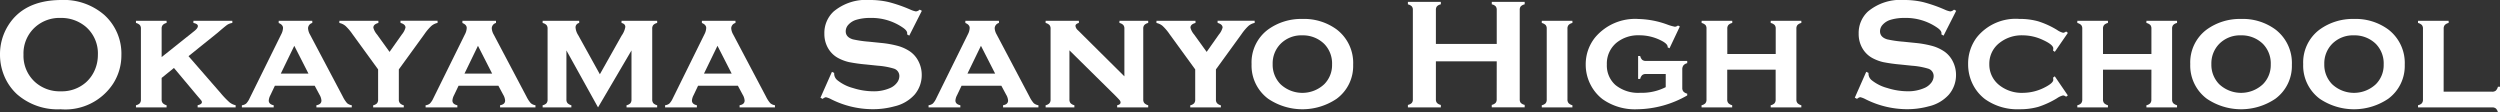
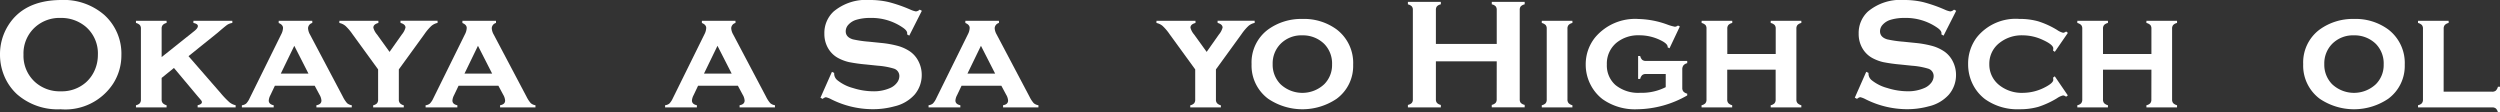
<svg xmlns="http://www.w3.org/2000/svg" width="253.029" height="11.37" viewBox="0 0 253.029 11.37">
  <rect x="0" y="0" width="253.029" height="11.37" fill="#333333" stroke="none" />
  <defs>
    <clipPath id="clip-path">
      <rect id="長方形_7080" data-name="長方形 7080" width="253.029" height="11.37" fill="#fff" />
    </clipPath>
  </defs>
  <g id="グループ_6713" data-name="グループ 6713" transform="translate(0 0)">
    <g id="グループ_6712" data-name="グループ 6712" transform="translate(0 0)" clip-path="url(#clip-path)">
      <path id="パス_6771" data-name="パス 6771" d="M6.122,0a6.279,6.279,0,0,1,4.433,1.511,5.278,5.278,0,0,1,1.731,4.084,5.313,5.313,0,0,1-.83,2.864,5.783,5.783,0,0,1-5.316,2.6A6.237,6.237,0,0,1,1.73,9.546,5.259,5.259,0,0,1,.4,7.614,5.574,5.574,0,0,1,0,5.525,5.473,5.473,0,0,1,.822,2.591Q2.4.048,6.122,0M6.13,1.815a3.684,3.684,0,0,0-2.546.908A3.574,3.574,0,0,0,2.378,5.529,3.576,3.576,0,0,0,3.584,8.335a3.716,3.716,0,0,0,2.563.906A3.681,3.681,0,0,0,8.7,8.335a3.577,3.577,0,0,0,.925-1.322,3.813,3.813,0,0,0,.281-1.438A3.566,3.566,0,0,0,8.7,2.723,3.843,3.843,0,0,0,6.13,1.815" transform="translate(0 0)" fill="#fff" />
      <path id="パス_6772" data-name="パス 6772" d="M16.726,6.743,15.48,7.752V9.929a.551.551,0,0,0,.111.371.806.806,0,0,0,.39.215v.219h-3.1v-.219a.747.747,0,0,0,.389-.2.566.566,0,0,0,.112-.376V2.768a.547.547,0,0,0-.108-.368.862.862,0,0,0-.393-.212V1.97h3.1v.219a.771.771,0,0,0-.39.208.553.553,0,0,0-.111.371V5.642l3.3-2.63q.367-.29.368-.51t-.453-.313V1.97h3.939v.219a1.253,1.253,0,0,0-.5.178c-.134.089-.463.36-.99.815L18.2,5.549l3.247,3.73a8.969,8.969,0,0,0,.9.941,1.491,1.491,0,0,0,.622.295v.219H19.123v-.219c.288-.066.431-.171.431-.31a.257.257,0,0,0-.05-.151c-.034-.049-.155-.193-.364-.432Z" transform="translate(0.88 0.135)" fill="#fff" />
      <path id="パス_6773" data-name="パス 6773" d="M30.286,8.543H26.254L25.8,9.5a1.371,1.371,0,0,0-.165.54c0,.25.167.41.5.478v.219h-3.22v-.219a.828.828,0,0,0,.441-.179,1.939,1.939,0,0,0,.342-.525l3.2-6.479a1.505,1.505,0,0,0,.181-.641c0-.214-.146-.381-.438-.5V1.971h3.4V2.19a.571.571,0,0,0-.429.532,1.439,1.439,0,0,0,.194.635L33.129,9.64a3.1,3.1,0,0,0,.431.663.933.933,0,0,0,.478.213v.219h-3.58v-.219c.338-.058.509-.216.509-.475a1.34,1.34,0,0,0-.2-.6Zm-.632-1.229L28.219,4.5,26.854,7.315Z" transform="translate(1.566 0.135)" fill="#fff" />
      <path id="パス_6774" data-name="パス 6774" d="M38.17,6.889V9.936a.554.554,0,0,0,.111.372.815.815,0,0,0,.39.216v.212h-3.1v-.212a.8.8,0,0,0,.393-.207.577.577,0,0,0,.108-.38V6.889l-2.6-3.574a5.021,5.021,0,0,0-.7-.824,1.378,1.378,0,0,0-.622-.3V1.97H36.1v.22c-.34.089-.509.247-.509.476a1.727,1.727,0,0,0,.369.688l1.271,1.763,1.244-1.763a1.778,1.778,0,0,0,.368-.7c0-.219-.167-.376-.5-.469l-.009-.22h3.756v.22a1.378,1.378,0,0,0-.622.3,4.962,4.962,0,0,0-.7.824Z" transform="translate(2.197 0.135)" fill="#fff" />
      <path id="パス_6775" data-name="パス 6775" d="M47.688,8.543H43.656L43.2,9.5a1.371,1.371,0,0,0-.165.54c0,.25.167.41.5.478v.219H40.32v-.219a.828.828,0,0,0,.441-.179,1.939,1.939,0,0,0,.342-.525l3.2-6.479a1.505,1.505,0,0,0,.181-.641c0-.214-.146-.381-.438-.5V1.971h3.4V2.19a.571.571,0,0,0-.429.532,1.439,1.439,0,0,0,.194.635L50.531,9.64a3.1,3.1,0,0,0,.431.663.933.933,0,0,0,.478.213v.219h-3.58v-.219c.338-.058.509-.216.509-.475a1.34,1.34,0,0,0-.2-.6Zm-.632-1.229L45.621,4.5,44.256,7.315Z" transform="translate(2.755 0.135)" fill="#fff" />
-       <path id="パス_6776" data-name="パス 6776" d="M57.015,10.735l-3.2-5.765V9.929a.563.563,0,0,0,.11.372.833.833,0,0,0,.391.215v.219H51.408v-.219a.732.732,0,0,0,.388-.2.56.56,0,0,0,.113-.375V2.769A.555.555,0,0,0,51.8,2.4a.779.779,0,0,0-.392-.207V1.971h3.7V2.19a.45.45,0,0,0-.369.447,1.65,1.65,0,0,0,.266.782L57.2,7.382l2.2-3.909a2.117,2.117,0,0,0,.376-.876c0-.214-.128-.349-.382-.407V1.971H63V2.19a.784.784,0,0,0-.392.207.561.561,0,0,0-.109.372v7.16a.58.58,0,0,0,.109.376.768.768,0,0,0,.392.21v.219H59.9v-.219a.749.749,0,0,0,.389-.2.566.566,0,0,0,.112-.376V4.97Z" transform="translate(3.513 0.135)" fill="#fff" />
      <path id="パス_6777" data-name="パス 6777" d="M70.377,8.543h-4.03l-.454.955a1.376,1.376,0,0,0-.166.54c0,.25.168.41.5.478v.219H63.009v-.219a.828.828,0,0,0,.442-.179,1.917,1.917,0,0,0,.341-.525l3.2-6.479a1.5,1.5,0,0,0,.179-.641c0-.214-.146-.381-.438-.5V1.971h3.4V2.19a.572.572,0,0,0-.431.532,1.443,1.443,0,0,0,.2.635L73.221,9.64a3.107,3.107,0,0,0,.429.663.937.937,0,0,0,.479.213v.219h-3.58v-.219q.508-.087.509-.475a1.33,1.33,0,0,0-.2-.6Zm-.63-1.229L68.311,4.5,66.945,7.315Z" transform="translate(4.306 0.135)" fill="#fff" />
      <path id="パス_6778" data-name="パス 6778" d="M87.99,1.093,86.716,3.608,86.5,3.482c0-.051.006-.094.006-.125q0-.266-.453-.572a5.584,5.584,0,0,0-3.271-.97,4.793,4.793,0,0,0-1.464.2,1.743,1.743,0,0,0-.747.47.991.991,0,0,0-.286.679q0,.6.729.82a11.4,11.4,0,0,0,1.612.235l1.228.125a10.1,10.1,0,0,1,1.773.321,4.126,4.126,0,0,1,1.2.57,2.674,2.674,0,0,1,.841,1.009,2.967,2.967,0,0,1,.31,1.338,3.048,3.048,0,0,1-.726,2,3.916,3.916,0,0,1-2.043,1.182,8.208,8.208,0,0,1-2.215.288A9.384,9.384,0,0,1,78.8,10.039a2.18,2.18,0,0,0-.525-.2.659.659,0,0,0-.321.172l-.226-.119L78.89,7.269l.226.11v.1a.861.861,0,0,0,.338.65,4.254,4.254,0,0,0,1.572.782,6.856,6.856,0,0,0,2.019.329A4.076,4.076,0,0,0,84.82,8.89a1.717,1.717,0,0,0,.651-.519,1.119,1.119,0,0,0,.243-.675.783.783,0,0,0-.572-.757,7.555,7.555,0,0,0-1.612-.29l-1.205-.125a16.077,16.077,0,0,1-1.713-.239,4.4,4.4,0,0,1-1-.363,2.6,2.6,0,0,1-1.12-1.058,2.852,2.852,0,0,1-.368-1.456,2.958,2.958,0,0,1,.932-2.24A5.115,5.115,0,0,1,82.716,0a8.321,8.321,0,0,1,1.91.208,14.5,14.5,0,0,1,2.206.766,2.434,2.434,0,0,0,.556.182.646.646,0,0,0,.384-.182Z" transform="translate(5.312 0)" fill="#fff" />
      <path id="パス_6779" data-name="パス 6779" d="M95.338,8.543h-4.03l-.454.955a1.376,1.376,0,0,0-.166.54c0,.25.168.41.5.478v.219H87.97v-.219a.828.828,0,0,0,.442-.179,1.917,1.917,0,0,0,.341-.525l3.2-6.479a1.5,1.5,0,0,0,.179-.641c0-.214-.146-.381-.438-.5V1.971h3.4V2.19a.572.572,0,0,0-.431.532,1.443,1.443,0,0,0,.2.635L98.182,9.64a3.108,3.108,0,0,0,.429.663.937.937,0,0,0,.479.213v.219H95.51v-.219q.508-.087.509-.475a1.33,1.33,0,0,0-.2-.6Zm-.63-1.229L93.272,4.5,91.906,7.315Z" transform="translate(6.011 0.135)" fill="#fff" />
-       <path id="パス_6780" data-name="パス 6780" d="M101.47,4.96V9.929a.566.566,0,0,0,.112.376.785.785,0,0,0,.389.21v.219H99.06v-.219a.735.735,0,0,0,.386-.2.556.556,0,0,0,.115-.376V2.769A.547.547,0,0,0,99.45,2.4a.852.852,0,0,0-.39-.21V1.971h3.366V2.19c-.23.058-.345.16-.345.3a.684.684,0,0,0,.251.439l4.7,4.663V2.769a.552.552,0,0,0-.11-.371.775.775,0,0,0-.391-.208V1.971h2.911V2.19a.775.775,0,0,0-.391.208.553.553,0,0,0-.11.371v7.16a.554.554,0,0,0,.11.372.828.828,0,0,0,.391.215v.219H106.3v-.219c.23-.047.345-.142.345-.286a.364.364,0,0,0-.094-.225q-.095-.117-.432-.458Z" transform="translate(6.769 0.135)" fill="#fff" />
      <path id="パス_6781" data-name="パス 6781" d="M115.58,6.889V9.936a.554.554,0,0,0,.11.372.819.819,0,0,0,.391.216v.212h-3.1v-.212a.792.792,0,0,0,.392-.207.577.577,0,0,0,.109-.38V6.889l-2.6-3.574a4.962,4.962,0,0,0-.7-.824,1.378,1.378,0,0,0-.622-.3V1.97h3.95v.22c-.34.089-.509.247-.509.476a1.718,1.718,0,0,0,.368.688l1.272,1.763,1.242-1.763a1.771,1.771,0,0,0,.369-.7c0-.219-.167-.376-.5-.469l-.009-.22H119.5v.22a1.372,1.372,0,0,0-.622.3,4.962,4.962,0,0,0-.7.824Z" transform="translate(7.487 0.135)" fill="#fff" />
      <path id="パス_6782" data-name="パス 6782" d="M123.7,1.795a5.576,5.576,0,0,1,3.485,1.064,4.256,4.256,0,0,1,1.667,3.577,4.111,4.111,0,0,1-1.667,3.435,6.186,6.186,0,0,1-6.938,0,4.177,4.177,0,0,1-1.676-3.505,4.137,4.137,0,0,1,1.676-3.506A5.7,5.7,0,0,1,123.7,1.795m.007,1.659a2.961,2.961,0,0,0-2.208.867,2.812,2.812,0,0,0-.793,2.044A2.8,2.8,0,0,0,121.5,8.4a3.232,3.232,0,0,0,4.425,0,2.734,2.734,0,0,0,.792-1.995,2.817,2.817,0,0,0-.792-2.083,3.073,3.073,0,0,0-2.217-.867" transform="translate(8.103 0.123)" fill="#fff" />
      <path id="パス_6783" data-name="パス 6783" d="M142.372,6.194h-6.158v3.85a.532.532,0,0,0,.113.363.757.757,0,0,0,.388.2v.25h-3.334v-.25a.8.8,0,0,0,.392-.2.525.525,0,0,0,.109-.359V.99a.523.523,0,0,0-.109-.359.8.8,0,0,0-.392-.2V.176h3.334V.427a.739.739,0,0,0-.392.2.544.544,0,0,0-.109.363V4.433h6.158V.99a.539.539,0,0,0-.11-.363.735.735,0,0,0-.391-.2V.176H145.2V.427a.81.81,0,0,0-.391.2A.528.528,0,0,0,144.7.99v9.054a.53.53,0,0,0,.109.359.8.8,0,0,0,.391.2v.25h-3.333v-.25a.77.77,0,0,0,.388-.2.532.532,0,0,0,.113-.363Z" transform="translate(9.115 0.012)" fill="#fff" />
      <path id="パス_6784" data-name="パス 6784" d="M148.664,2.769v7.16a.554.554,0,0,0,.111.372.823.823,0,0,0,.39.215v.219h-3.1v-.219a.747.747,0,0,0,.389-.2.568.568,0,0,0,.112-.376V2.769a.55.55,0,0,0-.108-.369.872.872,0,0,0-.393-.21V1.971h3.1V2.19a.771.771,0,0,0-.39.207.556.556,0,0,0-.111.372" transform="translate(9.981 0.135)" fill="#fff" />
      <path id="パス_6785" data-name="パス 6785" d="M158.326,7.366h-2a.568.568,0,0,0-.379.11.775.775,0,0,0-.207.391h-.21V5.543h.21a.785.785,0,0,0,.207.39.562.562,0,0,0,.379.111H160.5v.228a.707.707,0,0,0-.387.228A.678.678,0,0,0,160,6.92V8.767a.556.556,0,0,0,.114.375.761.761,0,0,0,.387.212v.181a10.377,10.377,0,0,1-5.054,1.4,5.654,5.654,0,0,1-3.521-1.025,4.328,4.328,0,0,1-1.174-1.394,4.415,4.415,0,0,1-.525-2.1,4.32,4.32,0,0,1,.955-2.754,5.289,5.289,0,0,1,4.4-1.862,9.047,9.047,0,0,1,2.91.564,4.594,4.594,0,0,0,.76.219.572.572,0,0,0,.313-.126l.188.1-1.045,2.206-.187-.094V4.621c0-.193-.193-.393-.579-.6a4.819,4.819,0,0,0-2.3-.572,3.457,3.457,0,0,0-2.322.773,2.737,2.737,0,0,0-.954,2.191,2.633,2.633,0,0,0,.867,2.066,3.646,3.646,0,0,0,2.5.791,5.381,5.381,0,0,0,2.591-.572Z" transform="translate(10.266 0.123)" fill="#fff" />
      <path id="パス_6786" data-name="パス 6786" d="M168.7,6.916h-4.9V9.929a.556.556,0,0,0,.11.372.828.828,0,0,0,.391.215v.219h-3.1v-.219a.743.743,0,0,0,.388-.2.567.567,0,0,0,.113-.376V2.769A.552.552,0,0,0,161.6,2.4a.867.867,0,0,0-.392-.21V1.971h3.1V2.19a.775.775,0,0,0-.391.207.554.554,0,0,0-.11.371V5.329h4.9V2.768A.558.558,0,0,0,168.6,2.4a.826.826,0,0,0-.4-.21V1.971h3.1V2.19a.776.776,0,0,0-.392.208.558.558,0,0,0-.109.371v7.16a.559.559,0,0,0,.109.372.838.838,0,0,0,.392.215v.219h-3.1v-.219a.747.747,0,0,0,.388-.2.566.566,0,0,0,.113-.377Z" transform="translate(11.016 0.135)" fill="#fff" />
      <path id="パス_6787" data-name="パス 6787" d="M185.98,1.093l-1.275,2.515-.219-.126c0-.051.007-.094.007-.125q0-.266-.454-.572a5.581,5.581,0,0,0-3.27-.97,4.788,4.788,0,0,0-1.464.2,1.736,1.736,0,0,0-.747.47.986.986,0,0,0-.286.679c0,.4.244.674.728.82a11.426,11.426,0,0,0,1.613.235l1.228.125a10.061,10.061,0,0,1,1.772.321,4.146,4.146,0,0,1,1.2.57,2.674,2.674,0,0,1,.841,1.009,2.981,2.981,0,0,1,.31,1.338,3.043,3.043,0,0,1-.728,2,3.912,3.912,0,0,1-2.043,1.182,8.2,8.2,0,0,1-2.215.288,9.383,9.383,0,0,1-4.186-1.017,2.2,2.2,0,0,0-.525-.2.655.655,0,0,0-.32.172l-.228-.119,1.158-2.621.228.11v.1a.863.863,0,0,0,.337.65,4.268,4.268,0,0,0,1.573.782,6.844,6.844,0,0,0,2.018.329,4.081,4.081,0,0,0,1.777-.351,1.725,1.725,0,0,0,.651-.519A1.124,1.124,0,0,0,183.7,7.7a.782.782,0,0,0-.572-.757,7.541,7.541,0,0,0-1.611-.29l-1.206-.125a16.12,16.12,0,0,1-1.713-.239,4.4,4.4,0,0,1-1-.363,2.6,2.6,0,0,1-1.119-1.058,2.842,2.842,0,0,1-.368-1.456,2.954,2.954,0,0,1,.932-2.24A5.115,5.115,0,0,1,180.707,0a8.335,8.335,0,0,1,1.91.208,14.49,14.49,0,0,1,2.205.766,2.418,2.418,0,0,0,.557.182.646.646,0,0,0,.382-.182Z" transform="translate(12.008 0)" fill="#fff" />
      <path id="パス_6788" data-name="パス 6788" d="M195.224,7.6l1.322,1.934-.179.132a.581.581,0,0,0-.3-.132,1.849,1.849,0,0,0-.619.288,8.859,8.859,0,0,1-1.893.87,6.757,6.757,0,0,1-1.894.241,5.63,5.63,0,0,1-3.5-1.025,4.294,4.294,0,0,1-1.221-1.471,4.509,4.509,0,0,1-.485-2.074,4.394,4.394,0,0,1,.892-2.723,5.048,5.048,0,0,1,4.3-1.847,6.891,6.891,0,0,1,1.906.243,8.664,8.664,0,0,1,1.9.869,1.861,1.861,0,0,0,.619.29.581.581,0,0,0,.3-.132l.179.141-1.322,1.918L195.052,5a.674.674,0,0,1,.016-.118c0-.047.006-.08.006-.1q0-.381-1.055-.864A4.814,4.814,0,0,0,192,3.453a3.609,3.609,0,0,0-2.347.749A2.647,2.647,0,0,0,188.6,6.364a2.649,2.649,0,0,0,1.057,2.169A3.649,3.649,0,0,0,192,9.274a4.885,4.885,0,0,0,2.216-.554c.574-.293.859-.549.859-.768,0-.01-.006-.082-.022-.219Z" transform="translate(12.742 0.123)" fill="#fff" />
      <path id="パス_6789" data-name="パス 6789" d="M204.3,6.916h-4.9V9.929a.556.556,0,0,0,.11.372.828.828,0,0,0,.391.215v.219h-3.1v-.219a.743.743,0,0,0,.388-.2.567.567,0,0,0,.113-.376V2.769a.552.552,0,0,0-.109-.369.867.867,0,0,0-.392-.21V1.971h3.1V2.19a.775.775,0,0,0-.391.207.554.554,0,0,0-.11.371V5.329h4.9V2.768a.558.558,0,0,0-.106-.368.826.826,0,0,0-.4-.21V1.971h3.1V2.19a.776.776,0,0,0-.392.208.558.558,0,0,0-.109.371v7.16a.559.559,0,0,0,.109.372.838.838,0,0,0,.392.215v.219h-3.1v-.219a.748.748,0,0,0,.388-.2.566.566,0,0,0,.113-.377Z" transform="translate(13.448 0.135)" fill="#fff" />
-       <path id="パス_6790" data-name="パス 6790" d="M212.631,1.795a5.578,5.578,0,0,1,3.485,1.064,4.26,4.26,0,0,1,1.668,3.577,4.115,4.115,0,0,1-1.668,3.435,6.188,6.188,0,0,1-6.939,0A4.18,4.18,0,0,1,207.5,6.365a4.14,4.14,0,0,1,1.676-3.506,5.711,5.711,0,0,1,3.454-1.064m.009,1.659a2.966,2.966,0,0,0-2.21.867,2.816,2.816,0,0,0-.792,2.044,2.8,2.8,0,0,0,.792,2.034,3.235,3.235,0,0,0,4.427,0,2.738,2.738,0,0,0,.791-1.995,2.82,2.82,0,0,0-.791-2.083,3.078,3.078,0,0,0-2.217-.867" transform="translate(14.18 0.123)" fill="#fff" />
      <path id="パス_6791" data-name="パス 6791" d="M223.325,1.795a5.578,5.578,0,0,1,3.485,1.064,4.26,4.26,0,0,1,1.668,3.577,4.115,4.115,0,0,1-1.668,3.435,6.188,6.188,0,0,1-6.939,0A4.18,4.18,0,0,1,218.2,6.365a4.14,4.14,0,0,1,1.676-3.506,5.709,5.709,0,0,1,3.454-1.064m.007,1.659a2.966,2.966,0,0,0-2.209.867,2.816,2.816,0,0,0-.792,2.044,2.8,2.8,0,0,0,.792,2.034,3.235,3.235,0,0,0,4.427,0,2.738,2.738,0,0,0,.791-1.995,2.82,2.82,0,0,0-.791-2.083,3.079,3.079,0,0,0-2.218-.867" transform="translate(14.91 0.123)" fill="#fff" />
      <path id="パス_6792" data-name="パス 6792" d="M231.67,9.146h4.906a.557.557,0,0,0,.375-.109.834.834,0,0,0,.213-.392h.212v2.59h-.212a.775.775,0,0,0-.208-.391.574.574,0,0,0-.379-.11h-7.5v-.219a.747.747,0,0,0,.388-.2.561.561,0,0,0,.113-.376V2.768a.547.547,0,0,0-.109-.368.857.857,0,0,0-.392-.212V1.97h3.1v.219a.775.775,0,0,0-.391.208.553.553,0,0,0-.11.371Z" transform="translate(15.654 0.135)" fill="#fff" />
    </g>
  </g>
</svg>